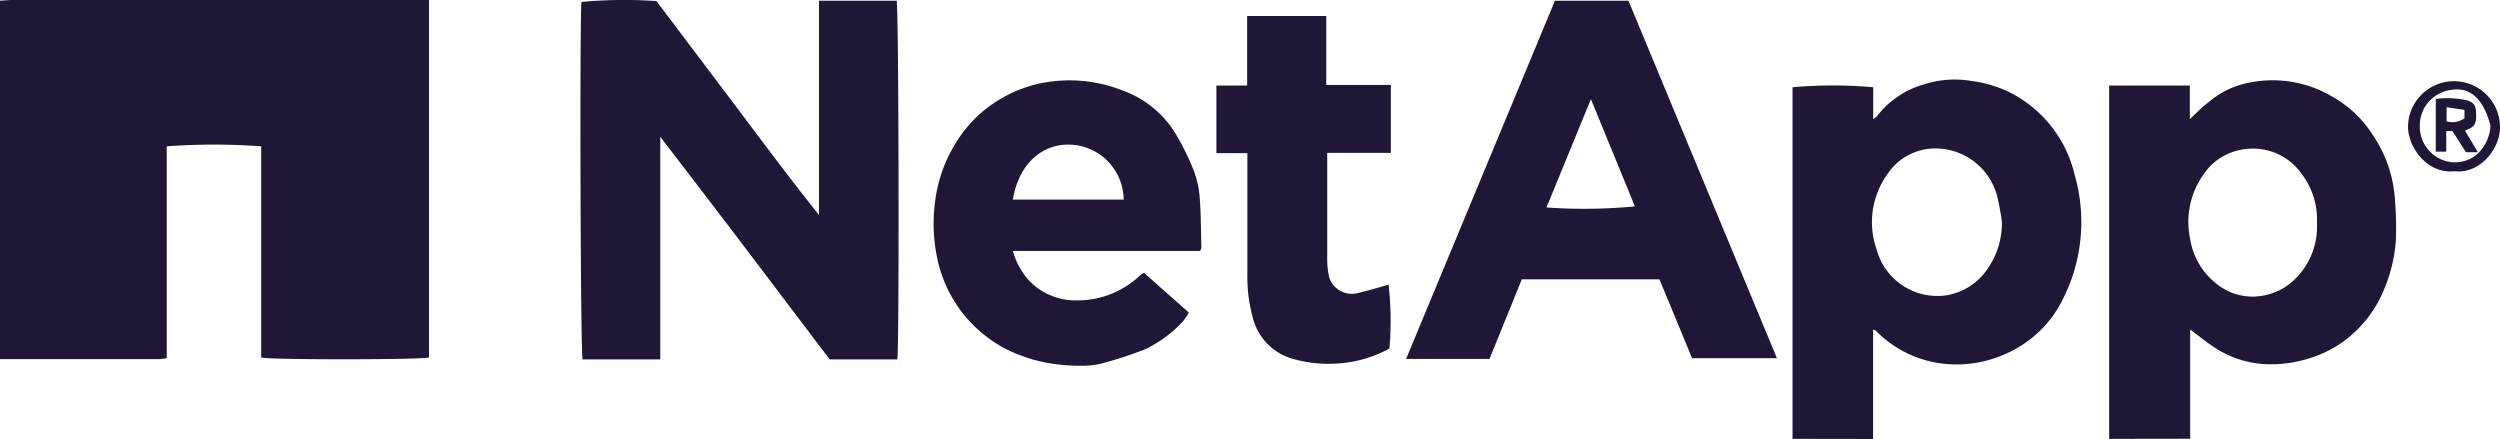
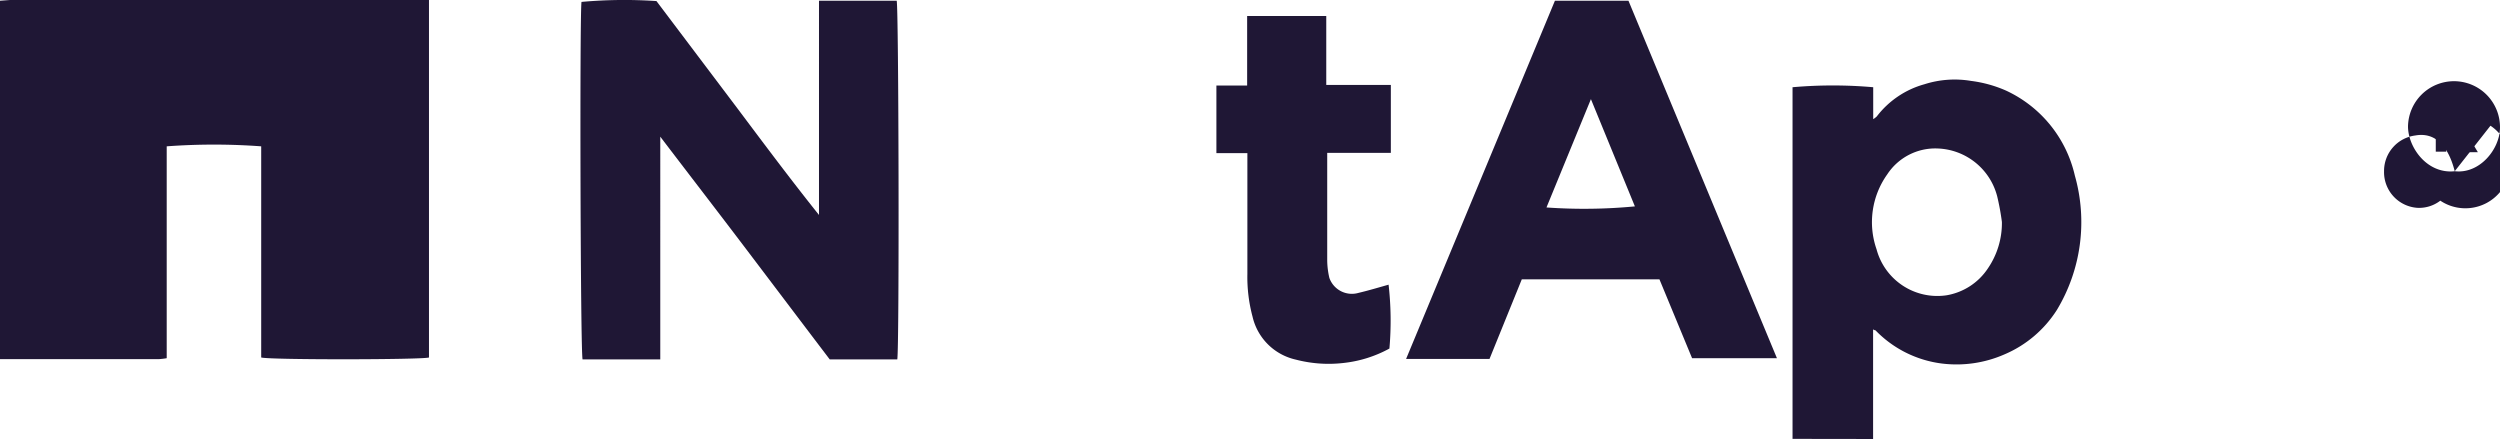
<svg xmlns="http://www.w3.org/2000/svg" width="209.8" height="36.83" viewBox="0 0 209.8 36.83">
  <defs>
    <style>.cls-1{fill:#1f1735;}</style>
  </defs>
  <title>Net App</title>
  <g id="Layer_2" data-name="Layer 2">
    <g id="Layer_1-2" data-name="Layer 1">
      <g id="LHKQ42">
        <path class="cls-1" d="M0,.06.84,0H36V30c-.54.19-13.3.21-14.08,0V12.28a54,54,0,0,0-7.93,0V30.06a6,6,0,0,1-.67.08H.21l-.21,0Z" />
        <path class="cls-1" d="M150.43,36.83c0-.28,0-.56,0-.83q0-13.9,0-27.8V7.32a38.65,38.65,0,0,1,6.77,0V10a1.77,1.77,0,0,0,.3-.23,7.59,7.59,0,0,1,4-2.7,8.32,8.32,0,0,1,3.91-.28,10.55,10.55,0,0,1,2.93.81,10.41,10.41,0,0,1,5.78,7.13A14.29,14.29,0,0,1,172.62,26a9.71,9.71,0,0,1-4.43,3.75,10,10,0,0,1-5.21.76,9.38,9.38,0,0,1-5.59-2.79s-.08,0-.2-.08v.69q0,3.84,0,7.68c0,.28,0,.56,0,.83ZM168,18.63a20.37,20.37,0,0,0-.4-2.17,5.36,5.36,0,0,0-5-4,4.82,4.82,0,0,0-4.22,2.17,6.91,6.91,0,0,0-.9,6.29,5.28,5.28,0,0,0,5.88,3.86,5.2,5.2,0,0,0,3.46-2.25A6.74,6.74,0,0,0,168,18.63Z" />
-         <path class="cls-1" d="M177,36.83c0-.28,0-.56,0-.83q0-13.91,0-27.82v-1c2.27,0,4.47,0,6.77,0V10c.57-.52,1-1,1.55-1.4A7.22,7.22,0,0,1,188.46,7a9.82,9.82,0,0,1,7.23,1.09,9.63,9.63,0,0,1,3.45,3.26,10.84,10.84,0,0,1,1.81,5,28.1,28.1,0,0,1,.11,3.82,12.77,12.77,0,0,1-1,4.14,10,10,0,0,1-1.9,3,9.63,9.63,0,0,1-4.33,2.75,10.65,10.65,0,0,1-3.48.51,8.54,8.54,0,0,1-4.45-1.37c-.71-.47-1.37-1-2.1-1.55v.58q0,3.88,0,7.76c0,.28,0,.56,0,.83Zm17.44-18.13a6.33,6.33,0,0,0-1.27-4.09,5,5,0,0,0-5-2.06,4.85,4.85,0,0,0-3.25,2.09,6.85,6.85,0,0,0-1.12,5.42A5.93,5.93,0,0,0,186,23.81a4.79,4.79,0,0,0,3.91,1,5.13,5.13,0,0,0,2.42-1.14A6.16,6.16,0,0,0,194.44,18.71Z" />
        <path class="cls-1" d="M68.73.06h6.52c.17.52.23,29,.05,30.1-1.87,0-3.77,0-5.67,0-2.38-3.13-4.72-6.23-7.07-9.33s-4.72-6.17-7.15-9.36V30.16c-2.23,0-4.38,0-6.52,0-.18-.54-.25-28.92-.09-30A40,40,0,0,1,55.09.09l6.79,9c2.25,3,4.49,6,6.85,8.95Z" />
        <path class="cls-1" d="M125,30.12h-7L130.49.06h6.17l12.46,30H142l-2.74-6.62H127.71Zm4.78-12.71a44.94,44.94,0,0,0,7.42-.09l-3.69-9Z" />
-         <path class="cls-1" d="M96,22.89l3.77,3.34a4.52,4.52,0,0,1-.56.81,10.67,10.67,0,0,1-3.06,2.25,33,33,0,0,1-3.47,1.15,6.28,6.28,0,0,1-1.64.25,15.25,15.25,0,0,1-2.35-.12,12.91,12.91,0,0,1-4.54-1.42A11.51,11.51,0,0,1,80.8,26.3a11.24,11.24,0,0,1-2.22-5,13.92,13.92,0,0,1-.08-4.57A12,12,0,0,1,80.21,12a10.67,10.67,0,0,1,3.9-3.78A11,11,0,0,1,87.28,7a12.08,12.08,0,0,1,6.94.6,8.56,8.56,0,0,1,4.47,3.68,20.93,20.93,0,0,1,1.44,2.91,8,8,0,0,1,.54,2.28c.12,1.43.11,2.87.15,4.31a1.11,1.11,0,0,1-.1.28H85a6.23,6.23,0,0,0,1.26,2.38,5.39,5.39,0,0,0,4,1.77,7.64,7.64,0,0,0,5.31-2C95.7,23.09,95.82,23,96,22.89ZM85,16.75h9.3a4.66,4.66,0,0,0-4.09-4.58C87.68,11.87,85.52,13.58,85,16.75Z" />
        <path class="cls-1" d="M116.72,12.83h-5.34c0,.28,0,.5,0,.73,0,2.77,0,5.54,0,8.32a6.8,6.8,0,0,0,.18,1.44A2,2,0,0,0,114,24.58c.85-.2,1.68-.45,2.53-.69a26.73,26.73,0,0,1,.07,5.36,10.31,10.31,0,0,1-3.85,1.21,10.87,10.87,0,0,1-4-.28,4.8,4.8,0,0,1-3.64-3.62,12.87,12.87,0,0,1-.43-3.57q0-4.65,0-9.29v-.85h-2.6V7.18h2.58V1.34h6.64V7.13h5.42Z" />
-         <path class="cls-1" d="M206,14.37c-2.32.25-3.91-2-3.92-3.75a3.86,3.86,0,1,1,7.72.11C209.78,12.52,208.1,14.61,206,14.37Zm3-3.82c-.56-2.21-1.7-3.29-3.31-3a3,3,0,0,0-2.62,3,3,3,0,0,0,2.78,3.07,2.91,2.91,0,0,0,1.94-.6A3.48,3.48,0,0,0,209,10.55Z" />
+         <path class="cls-1" d="M206,14.37c-2.32.25-3.91-2-3.92-3.75a3.86,3.86,0,1,1,7.72.11C209.78,12.52,208.1,14.61,206,14.37Zc-.56-2.21-1.7-3.29-3.31-3a3,3,0,0,0-2.62,3,3,3,0,0,0,2.78,3.07,2.91,2.91,0,0,0,1.94-.6A3.48,3.48,0,0,0,209,10.55Z" />
        <path class="cls-1" d="M205.81,11h-.52v1.73l-.88,0V8.3a7.84,7.84,0,0,1,2.59.11c.6.19.76.41.79,1s.05,1.14-.61,1.41l-.32.14,1.08,1.81h-1Zm-.49-2v1.18a1.68,1.68,0,0,0,1.5-.26v-.7Z" />
      </g>
    </g>
  </g>
</svg>